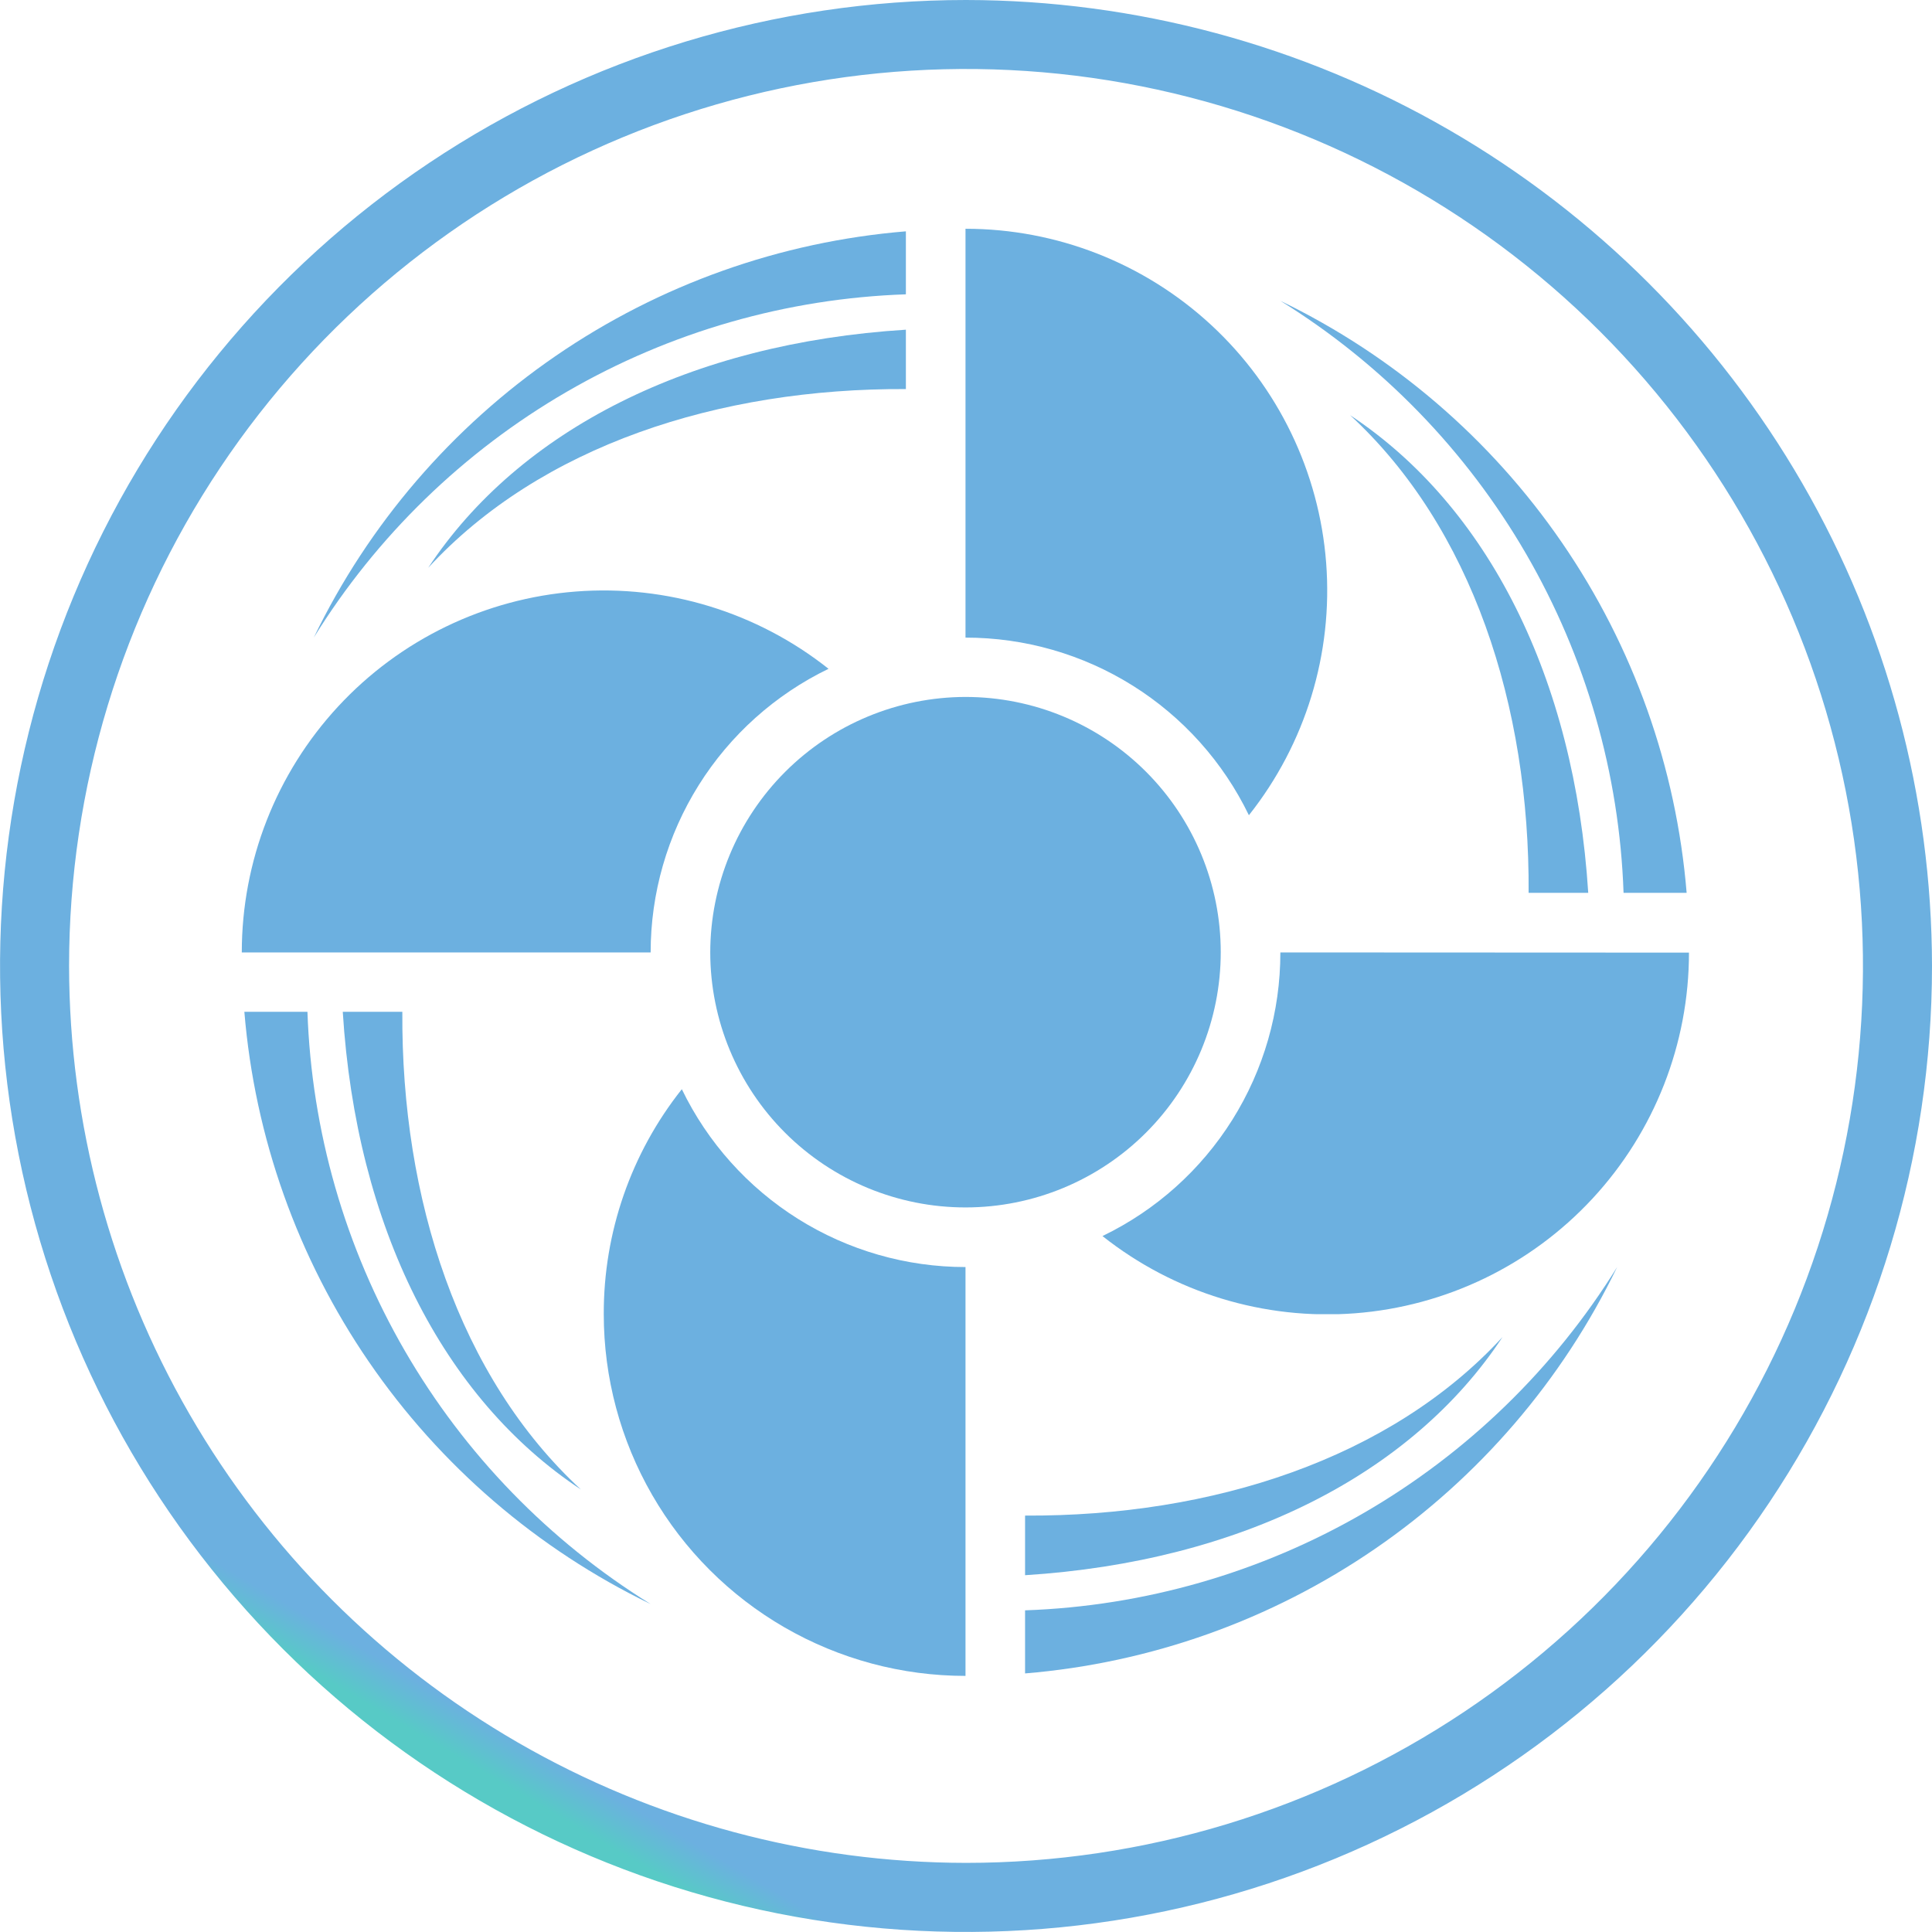
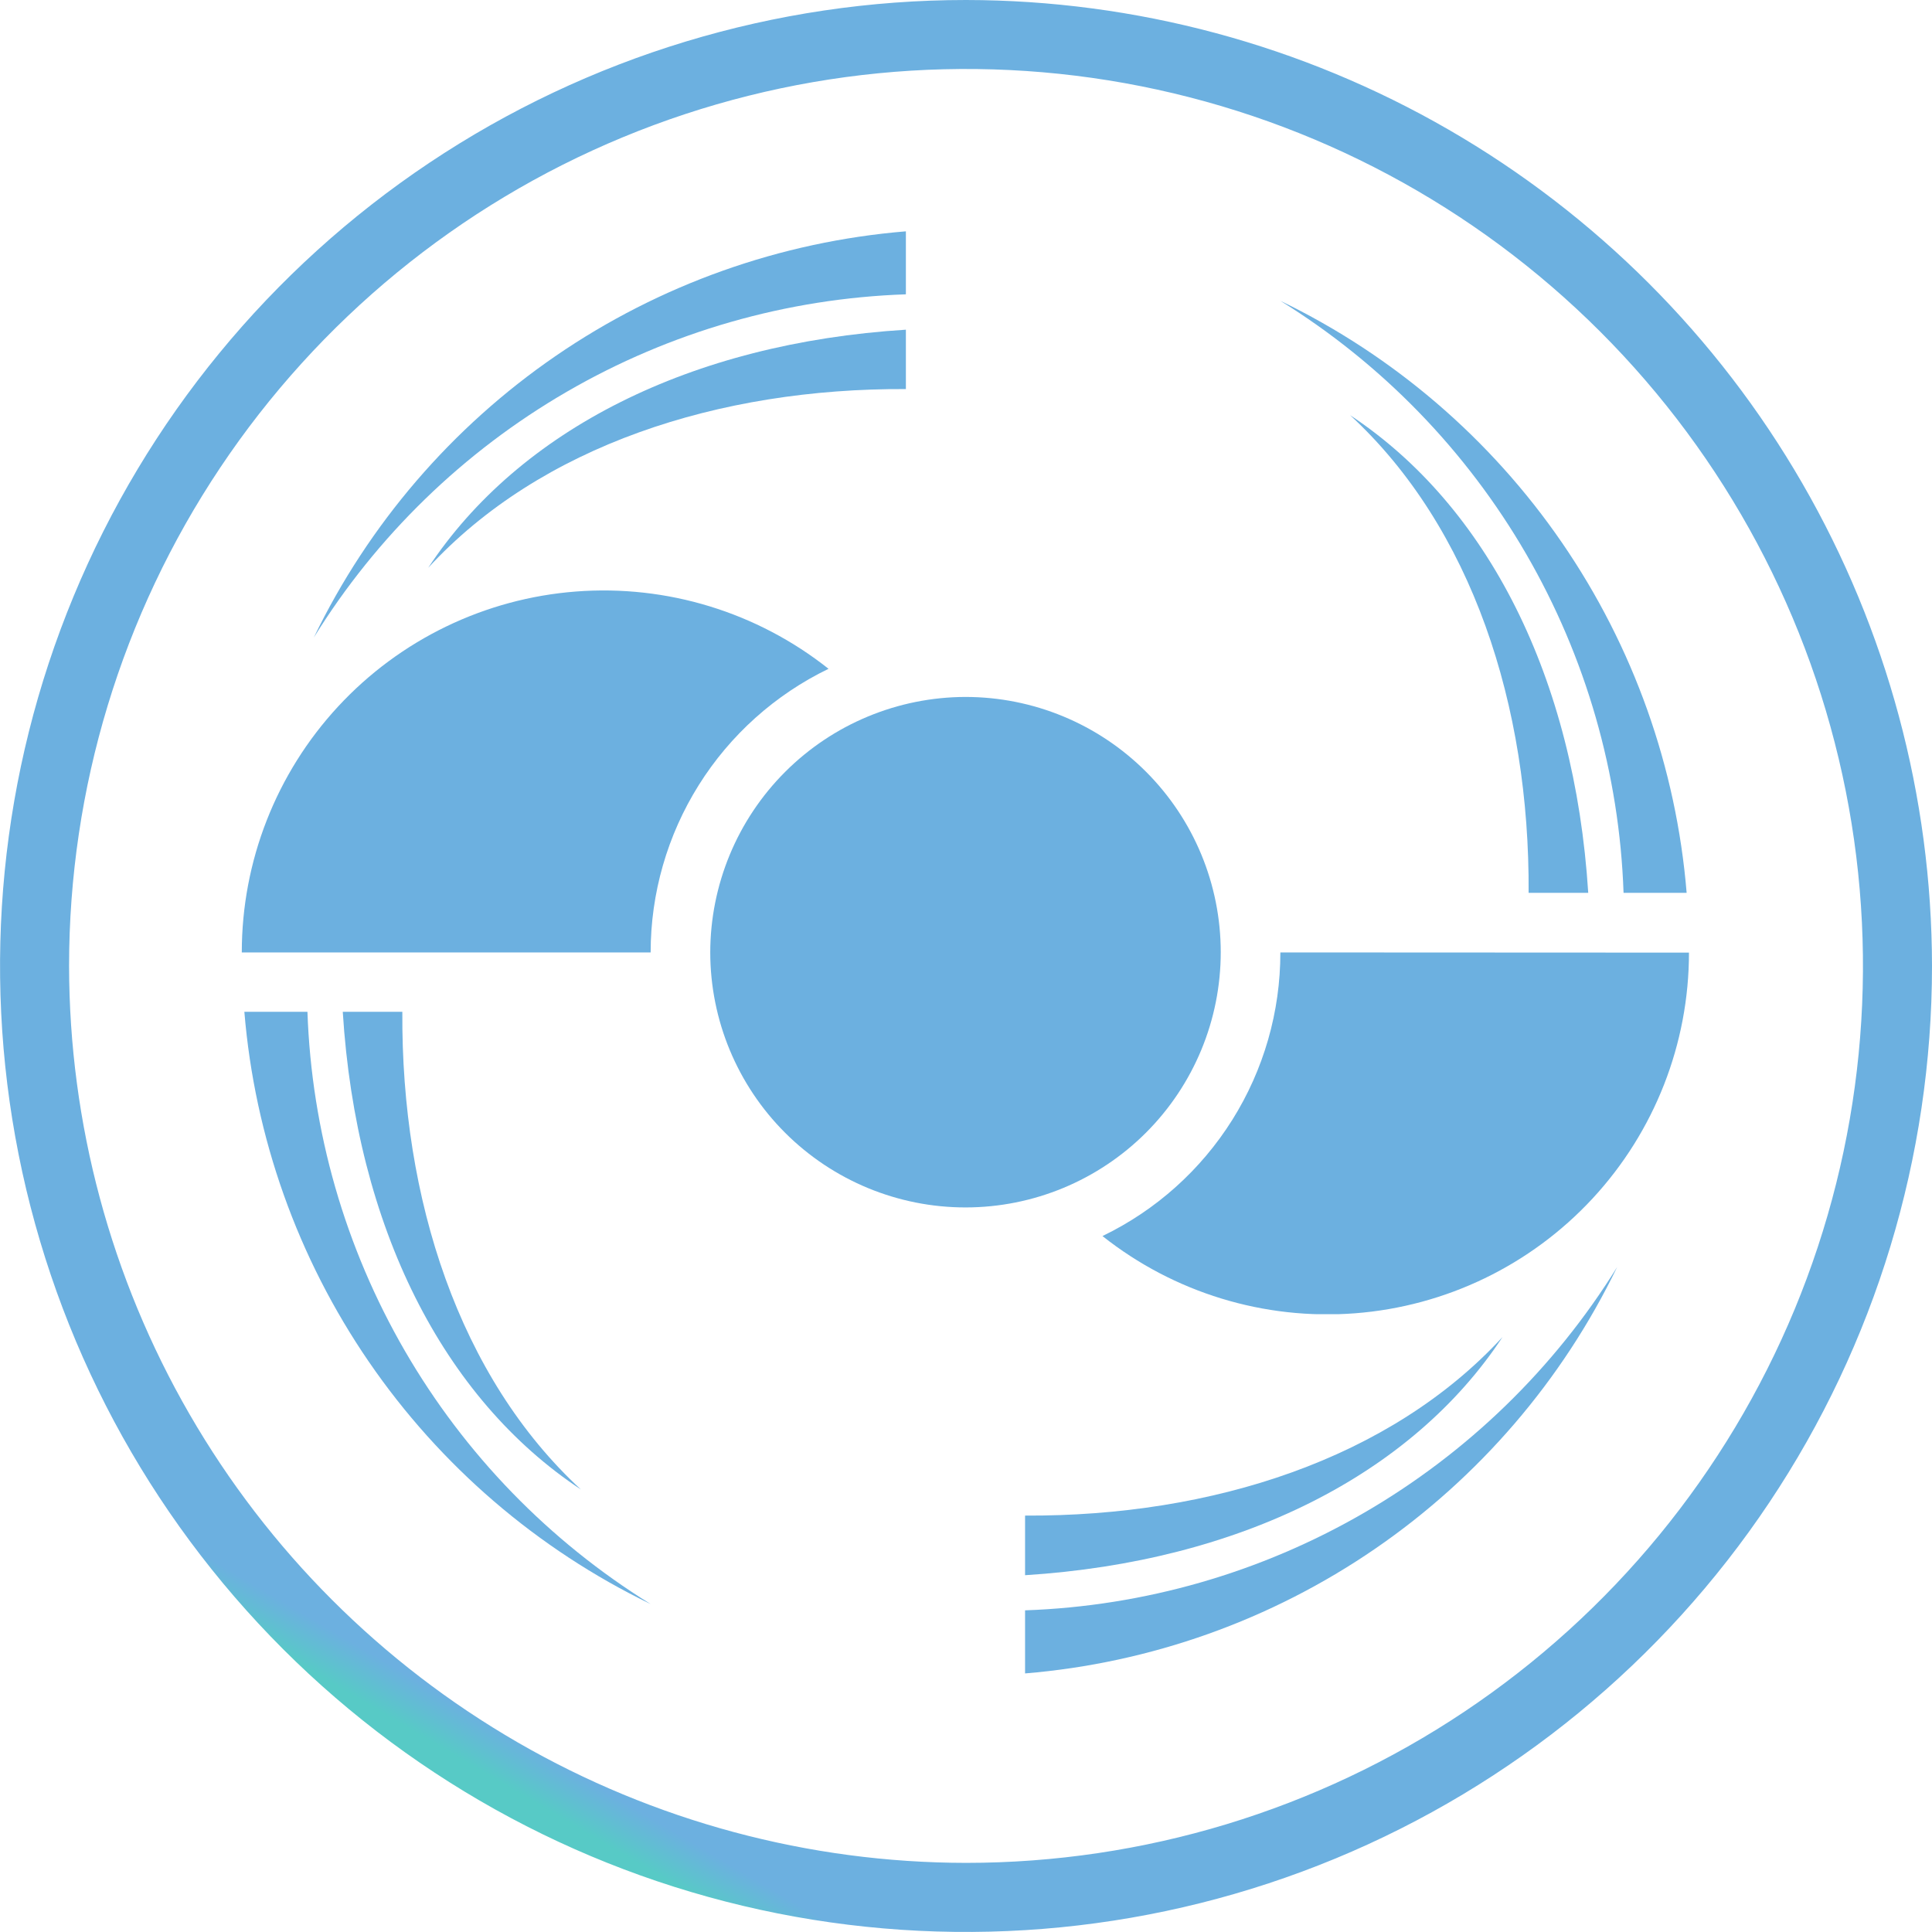
<svg xmlns="http://www.w3.org/2000/svg" xmlns:xlink="http://www.w3.org/1999/xlink" id="Raggruppa_1192" data-name="Raggruppa 1192" width="40.639" height="40.638" viewBox="0 0 40.639 40.638">
  <defs>
    <linearGradient id="linear-gradient" x1="0.5" x2="0.5" y2="1" gradientUnits="objectBoundingBox">
      <stop offset="0" stop-color="#57cac6" />
      <stop offset="1" stop-color="#6cb0e0" />
    </linearGradient>
    <clipPath id="clip-path">
      <path id="Tracciato_117491" data-name="Tracciato 117491" d="M1.453,20.319A18.867,18.867,0,1,1,20.319,39.185,18.887,18.887,0,0,1,1.453,20.319M20.319,0a20.319,20.319,0,1,0,20.32,20.319A20.342,20.342,0,0,0,20.319,0Z" fill="url(#linear-gradient)" />
    </clipPath>
    <linearGradient id="linear-gradient-15" x1="0.134" y1="0.866" x2="0.152" y2="0.866" xlink:href="#linear-gradient" />
    <clipPath id="clip-path-2">
      <path id="Tracciato_117492" data-name="Tracciato 117492" d="M20.309,13.412a6.617,6.617,0,0,1,5.961,3.736A7.608,7.608,0,0,0,20.309,4.812Z" fill="url(#linear-gradient)" />
    </clipPath>
    <linearGradient id="linear-gradient-16" x1="-2.669" y1="2.904" x2="-2.538" y2="2.904" xlink:href="#linear-gradient" />
    <clipPath id="clip-path-3">
      <path id="Tracciato_117493" data-name="Tracciato 117493" d="M6.6,13.412A15.261,15.261,0,0,1,19.055,6.191V4.866A15.218,15.218,0,0,0,6.6,13.412" fill="url(#linear-gradient)" />
    </clipPath>
    <linearGradient id="linear-gradient-17" x1="-0.53" y1="4.186" x2="-0.45" y2="4.186" xlink:href="#linear-gradient" />
    <clipPath id="clip-path-4">
      <path id="Tracciato_117494" data-name="Tracciato 117494" d="M9.007,11.944c2.362-2.565,6.112-3.78,10.048-3.76V6.935c-4.524.282-8.134,2.109-10.048,5.009" fill="url(#linear-gradient)" />
    </clipPath>
    <linearGradient id="linear-gradient-18" x1="-0.896" y1="6.728" x2="-0.797" y2="6.728" xlink:href="#linear-gradient" />
    <clipPath id="clip-path-5">
      <path id="Tracciato_117495" data-name="Tracciato 117495" d="M26.932,20.034A6.616,6.616,0,0,1,23.19,26a7.609,7.609,0,0,0,12.337-5.962Z" fill="url(#linear-gradient)" />
    </clipPath>
    <linearGradient id="linear-gradient-19" x1="-1.88" y1="2.708" x2="-1.799" y2="2.708" xlink:href="#linear-gradient" />
    <clipPath id="clip-path-6">
      <path id="Tracciato_117496" data-name="Tracciato 117496" d="M34.151,18.781h1.327A15.218,15.218,0,0,0,26.932,6.328a15.27,15.27,0,0,1,7.219,12.453" fill="url(#linear-gradient)" />
    </clipPath>
    <linearGradient id="linear-gradient-20" x1="-3.151" y1="2.755" x2="-3.034" y2="2.755" xlink:href="#linear-gradient" />
    <clipPath id="clip-path-7">
      <path id="Tracciato_117497" data-name="Tracciato 117497" d="M32.154,18.781h1.254c-.287-4.524-2.114-8.134-5.009-10.048,2.56,2.362,3.78,6.107,3.755,10.048" fill="url(#linear-gradient)" />
    </clipPath>
    <linearGradient id="linear-gradient-21" x1="-5.67" y1="3.175" x2="-5.47" y2="3.175" xlink:href="#linear-gradient" />
    <clipPath id="clip-path-8">
-       <path id="Tracciato_117498" data-name="Tracciato 117498" d="M12.7,27.643a7.608,7.608,0,0,0,7.609,7.609v-8.6a6.627,6.627,0,0,1-5.967-3.741A7.575,7.575,0,0,0,12.7,27.643" fill="url(#linear-gradient)" />
+       <path id="Tracciato_117498" data-name="Tracciato 117498" d="M12.7,27.643v-8.6a6.627,6.627,0,0,1-5.967-3.741A7.575,7.575,0,0,0,12.7,27.643" fill="url(#linear-gradient)" />
    </clipPath>
    <linearGradient id="linear-gradient-22" x1="-1.669" y1="1.437" x2="-1.538" y2="1.437" xlink:href="#linear-gradient" />
    <clipPath id="clip-path-9">
      <path id="Tracciato_117499" data-name="Tracciato 117499" d="M21.562,33.877V35.2a15.23,15.23,0,0,0,12.454-8.548,15.279,15.279,0,0,1-12.454,7.221" fill="url(#linear-gradient)" />
    </clipPath>
    <linearGradient id="linear-gradient-23" x1="-1.731" y1="1.636" x2="-1.651" y2="1.636" xlink:href="#linear-gradient" />
    <clipPath id="clip-path-10">
      <path id="Tracciato_117500" data-name="Tracciato 117500" d="M21.562,31.88v1.254c4.524-.287,8.133-2.114,10.043-5.01C29.249,30.685,25.5,31.9,21.562,31.88" fill="url(#linear-gradient)" />
    </clipPath>
    <linearGradient id="linear-gradient-24" x1="-2.147" y1="2.498" x2="-2.047" y2="2.498" xlink:href="#linear-gradient" />
    <clipPath id="clip-path-11">
      <path id="Tracciato_117501" data-name="Tracciato 117501" d="M5.086,20.034h8.6a6.627,6.627,0,0,1,3.742-5.966A7.612,7.612,0,0,0,5.086,20.034" fill="url(#linear-gradient)" />
    </clipPath>
    <linearGradient id="linear-gradient-25" x1="-0.412" y1="3.706" x2="-0.331" y2="3.706" xlink:href="#linear-gradient" />
    <clipPath id="clip-path-12">
      <path id="Tracciato_117502" data-name="Tracciato 117502" d="M5.14,21.283a15.234,15.234,0,0,0,8.546,12.458A15.277,15.277,0,0,1,6.467,21.283Z" fill="url(#linear-gradient)" />
    </clipPath>
    <linearGradient id="linear-gradient-26" x1="-0.601" y1="1.554" x2="-0.484" y2="1.554" xlink:href="#linear-gradient" />
    <clipPath id="clip-path-13">
      <path id="Tracciato_117503" data-name="Tracciato 117503" d="M7.21,21.283c.282,4.528,2.113,8.134,5.009,10.048-2.56-2.362-3.781-6.107-3.756-10.048Z" fill="url(#linear-gradient)" />
    </clipPath>
    <linearGradient id="linear-gradient-27" x1="-1.439" y1="1.926" x2="-1.24" y2="1.926" xlink:href="#linear-gradient" />
    <clipPath id="clip-path-14">
      <path id="Tracciato_117504" data-name="Tracciato 117504" d="M14.94,20.034a5.369,5.369,0,1,0,5.369-5.374,5.38,5.38,0,0,0-5.369,5.374" fill="url(#linear-gradient)" />
    </clipPath>
    <linearGradient id="linear-gradient-28" x1="-1.391" y1="2.418" x2="-1.298" y2="2.418" xlink:href="#linear-gradient" />
  </defs>
  <g id="Raggruppa_1165" data-name="Raggruppa 1165">
    <g id="Raggruppa_1164" data-name="Raggruppa 1164" clip-path="url(#clip-path)">
      <rect id="Rettangolo_492" data-name="Rettangolo 492" width="55.513" height="55.513" transform="translate(-17.597 30.479) rotate(-60)" fill="url(#linear-gradient-15)" />
    </g>
  </g>
  <g id="Raggruppa_1167" data-name="Raggruppa 1167">
    <g id="Raggruppa_1166" data-name="Raggruppa 1166" clip-path="url(#clip-path-2)">
-       <rect id="Rettangolo_493" data-name="Rettangolo 493" width="7.608" height="12.336" transform="translate(20.309 4.812)" fill="url(#linear-gradient-16)" />
-     </g>
+       </g>
  </g>
  <g id="Raggruppa_1169" data-name="Raggruppa 1169">
    <g id="Raggruppa_1168" data-name="Raggruppa 1168" clip-path="url(#clip-path-3)">
      <rect id="Rettangolo_494" data-name="Rettangolo 494" width="12.453" height="8.546" transform="translate(6.602 4.866)" fill="url(#linear-gradient-17)" />
    </g>
  </g>
  <g id="Raggruppa_1171" data-name="Raggruppa 1171">
    <g id="Raggruppa_1170" data-name="Raggruppa 1170" clip-path="url(#clip-path-4)">
      <rect id="Rettangolo_495" data-name="Rettangolo 495" width="10.048" height="5.009" transform="translate(9.007 6.935)" fill="url(#linear-gradient-18)" />
    </g>
  </g>
  <g id="Raggruppa_1173" data-name="Raggruppa 1173">
    <g id="Raggruppa_1172" data-name="Raggruppa 1172" clip-path="url(#clip-path-5)">
      <rect id="Rettangolo_496" data-name="Rettangolo 496" width="12.337" height="7.609" transform="translate(23.19 20.034)" fill="url(#linear-gradient-19)" />
    </g>
  </g>
  <g id="Raggruppa_1175" data-name="Raggruppa 1175">
    <g id="Raggruppa_1174" data-name="Raggruppa 1174" clip-path="url(#clip-path-6)">
      <rect id="Rettangolo_497" data-name="Rettangolo 497" width="8.546" height="12.453" transform="translate(26.932 6.328)" fill="url(#linear-gradient-20)" />
    </g>
  </g>
  <g id="Raggruppa_1177" data-name="Raggruppa 1177">
    <g id="Raggruppa_1176" data-name="Raggruppa 1176" clip-path="url(#clip-path-7)">
      <rect id="Rettangolo_498" data-name="Rettangolo 498" width="5.009" height="10.048" transform="translate(28.399 8.733)" fill="url(#linear-gradient-21)" />
    </g>
  </g>
  <g id="Raggruppa_1179" data-name="Raggruppa 1179">
    <g id="Raggruppa_1178" data-name="Raggruppa 1178" clip-path="url(#clip-path-8)">
      <rect id="Rettangolo_499" data-name="Rettangolo 499" width="7.609" height="12.337" transform="translate(12.7 22.915)" fill="url(#linear-gradient-22)" />
    </g>
  </g>
  <g id="Raggruppa_1181" data-name="Raggruppa 1181">
    <g id="Raggruppa_1180" data-name="Raggruppa 1180" clip-path="url(#clip-path-9)">
      <rect id="Rettangolo_500" data-name="Rettangolo 500" width="12.454" height="8.548" transform="translate(21.562 26.656)" fill="url(#linear-gradient-23)" />
    </g>
  </g>
  <g id="Raggruppa_1183" data-name="Raggruppa 1183">
    <g id="Raggruppa_1182" data-name="Raggruppa 1182" clip-path="url(#clip-path-10)">
      <rect id="Rettangolo_501" data-name="Rettangolo 501" width="10.043" height="5.01" transform="translate(21.562 28.124)" fill="url(#linear-gradient-24)" />
    </g>
  </g>
  <g id="Raggruppa_1185" data-name="Raggruppa 1185">
    <g id="Raggruppa_1184" data-name="Raggruppa 1184" clip-path="url(#clip-path-11)">
      <rect id="Rettangolo_502" data-name="Rettangolo 502" width="12.342" height="7.614" transform="translate(5.086 12.42)" fill="url(#linear-gradient-25)" />
    </g>
  </g>
  <g id="Raggruppa_1187" data-name="Raggruppa 1187">
    <g id="Raggruppa_1186" data-name="Raggruppa 1186" clip-path="url(#clip-path-12)">
      <rect id="Rettangolo_503" data-name="Rettangolo 503" width="8.546" height="12.458" transform="translate(5.14 21.283)" fill="url(#linear-gradient-26)" />
    </g>
  </g>
  <g id="Raggruppa_1189" data-name="Raggruppa 1189">
    <g id="Raggruppa_1188" data-name="Raggruppa 1188" clip-path="url(#clip-path-13)">
      <rect id="Rettangolo_504" data-name="Rettangolo 504" width="5.009" height="10.048" transform="translate(7.21 21.283)" fill="url(#linear-gradient-27)" />
    </g>
  </g>
  <g id="Raggruppa_1191" data-name="Raggruppa 1191">
    <g id="Raggruppa_1190" data-name="Raggruppa 1190" clip-path="url(#clip-path-14)">
      <rect id="Rettangolo_505" data-name="Rettangolo 505" width="10.738" height="10.744" transform="translate(14.94 14.66)" fill="url(#linear-gradient-28)" />
    </g>
  </g>
</svg>